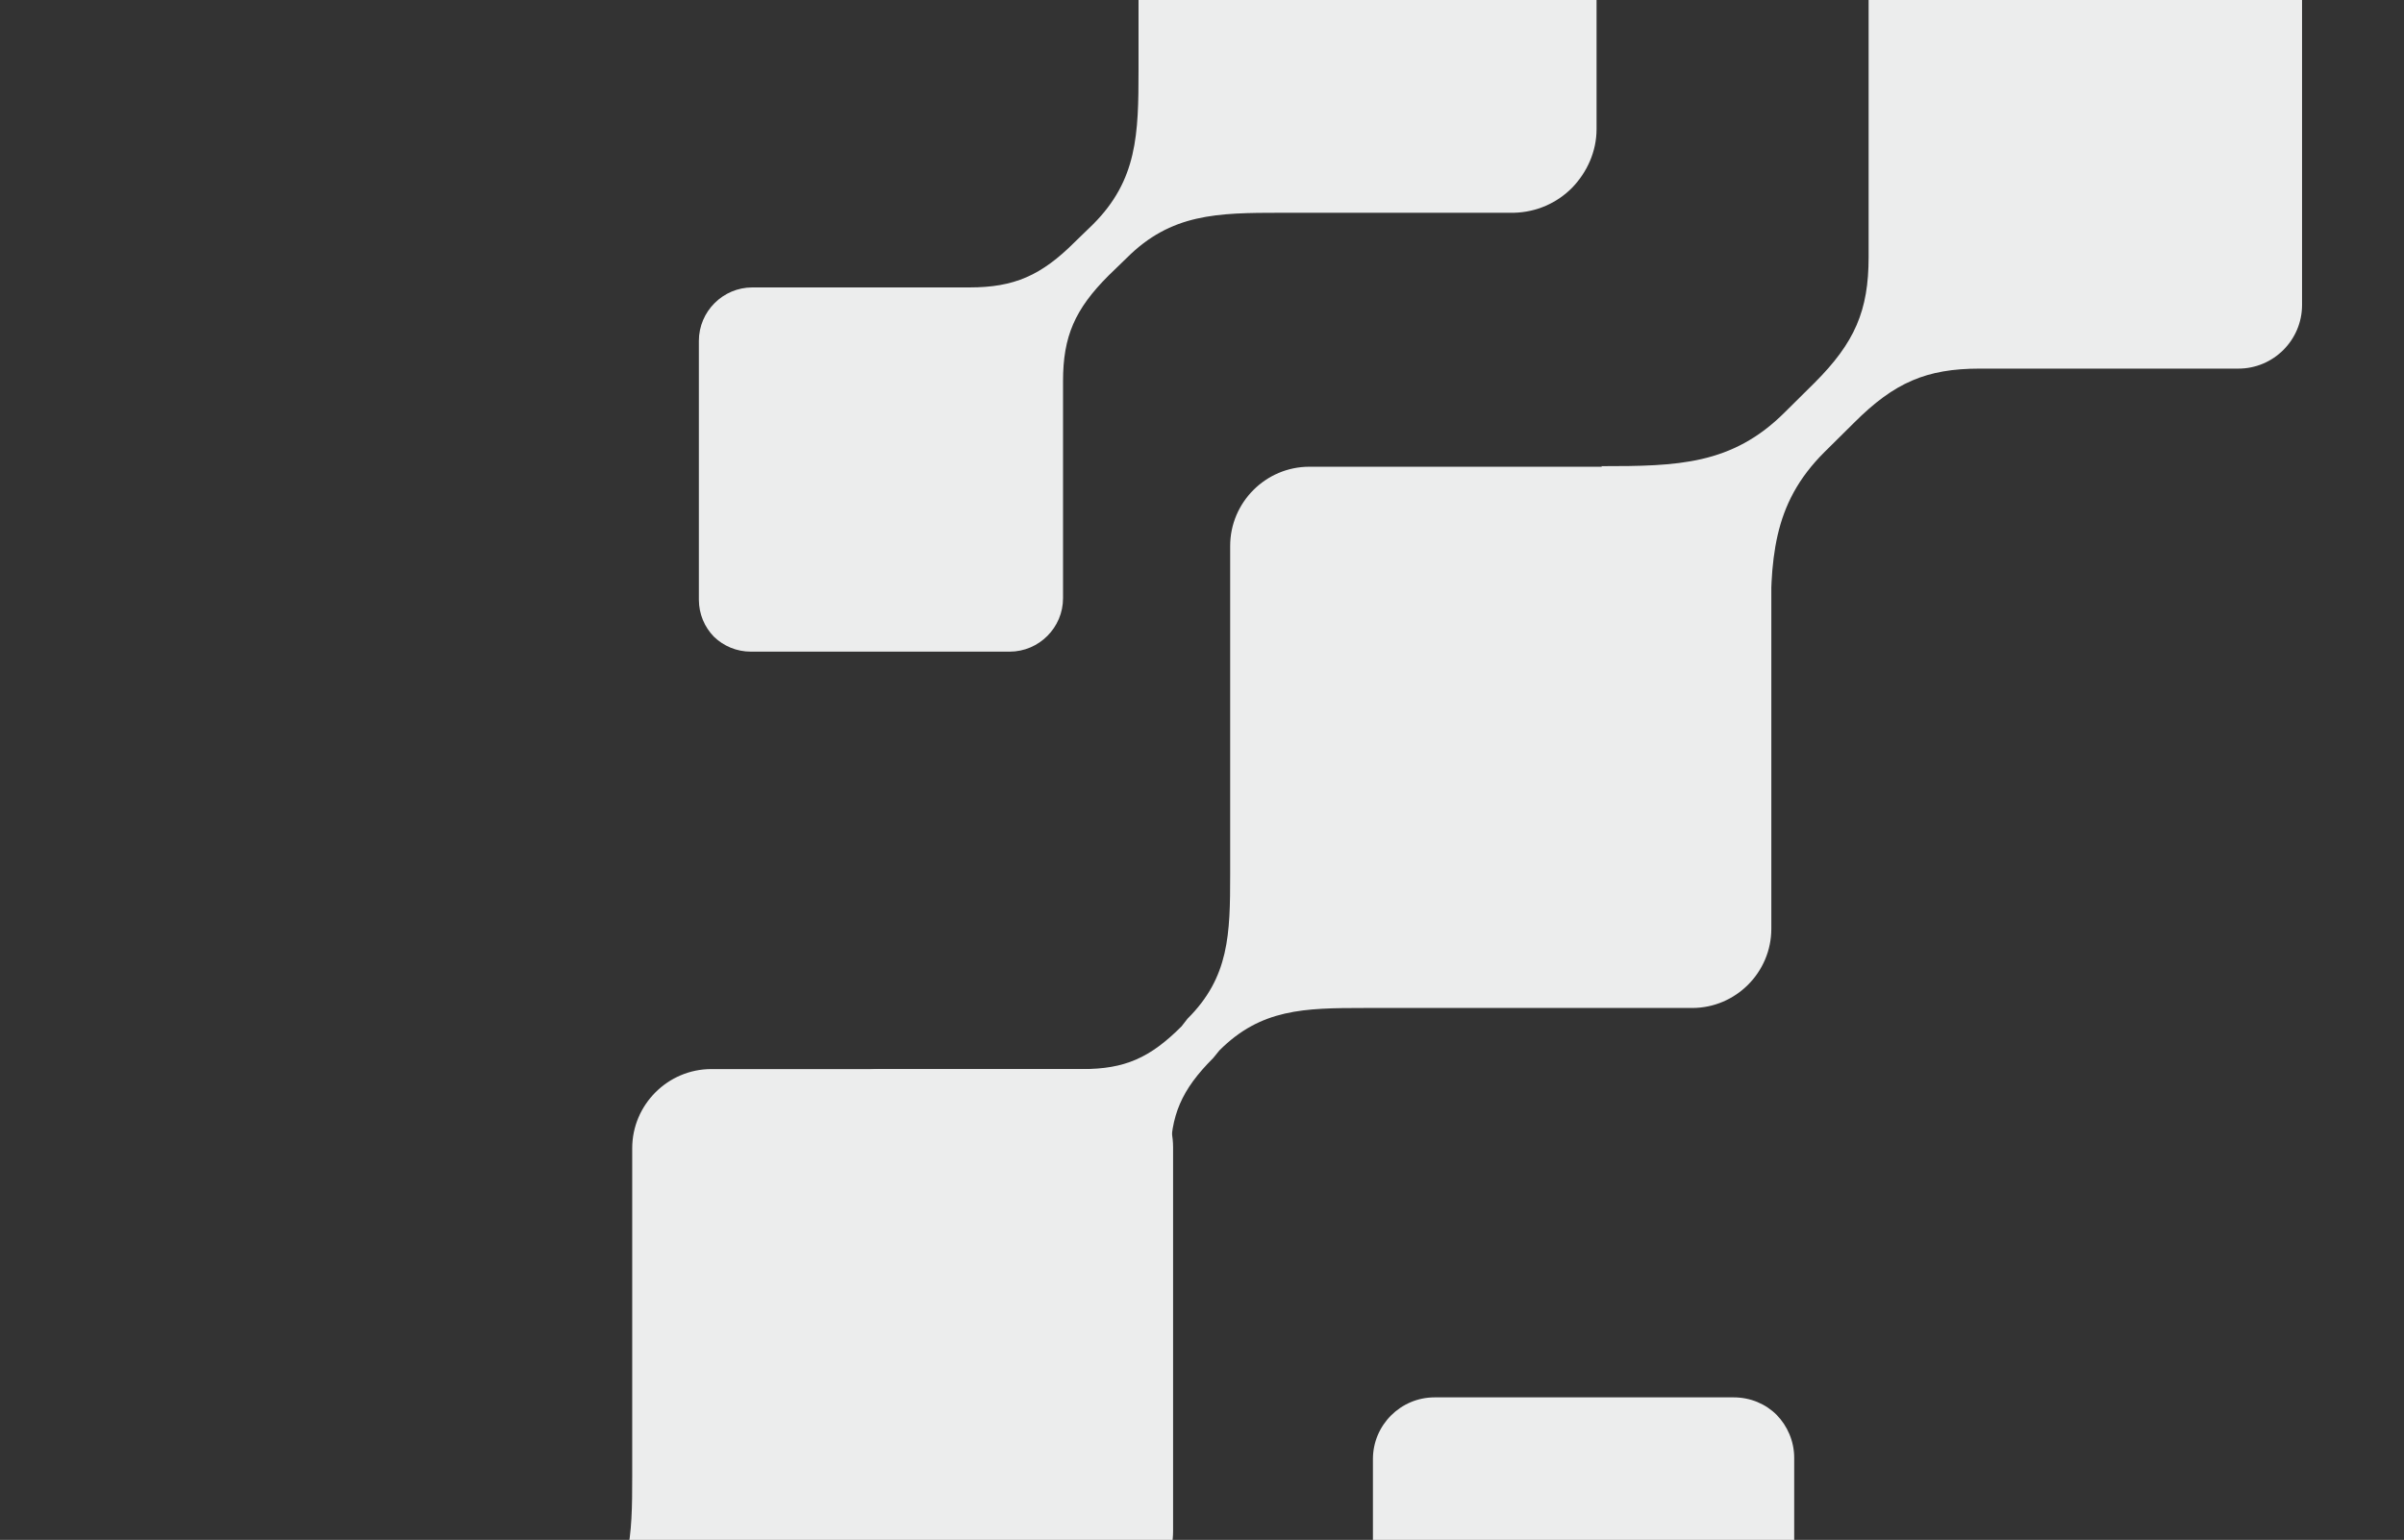
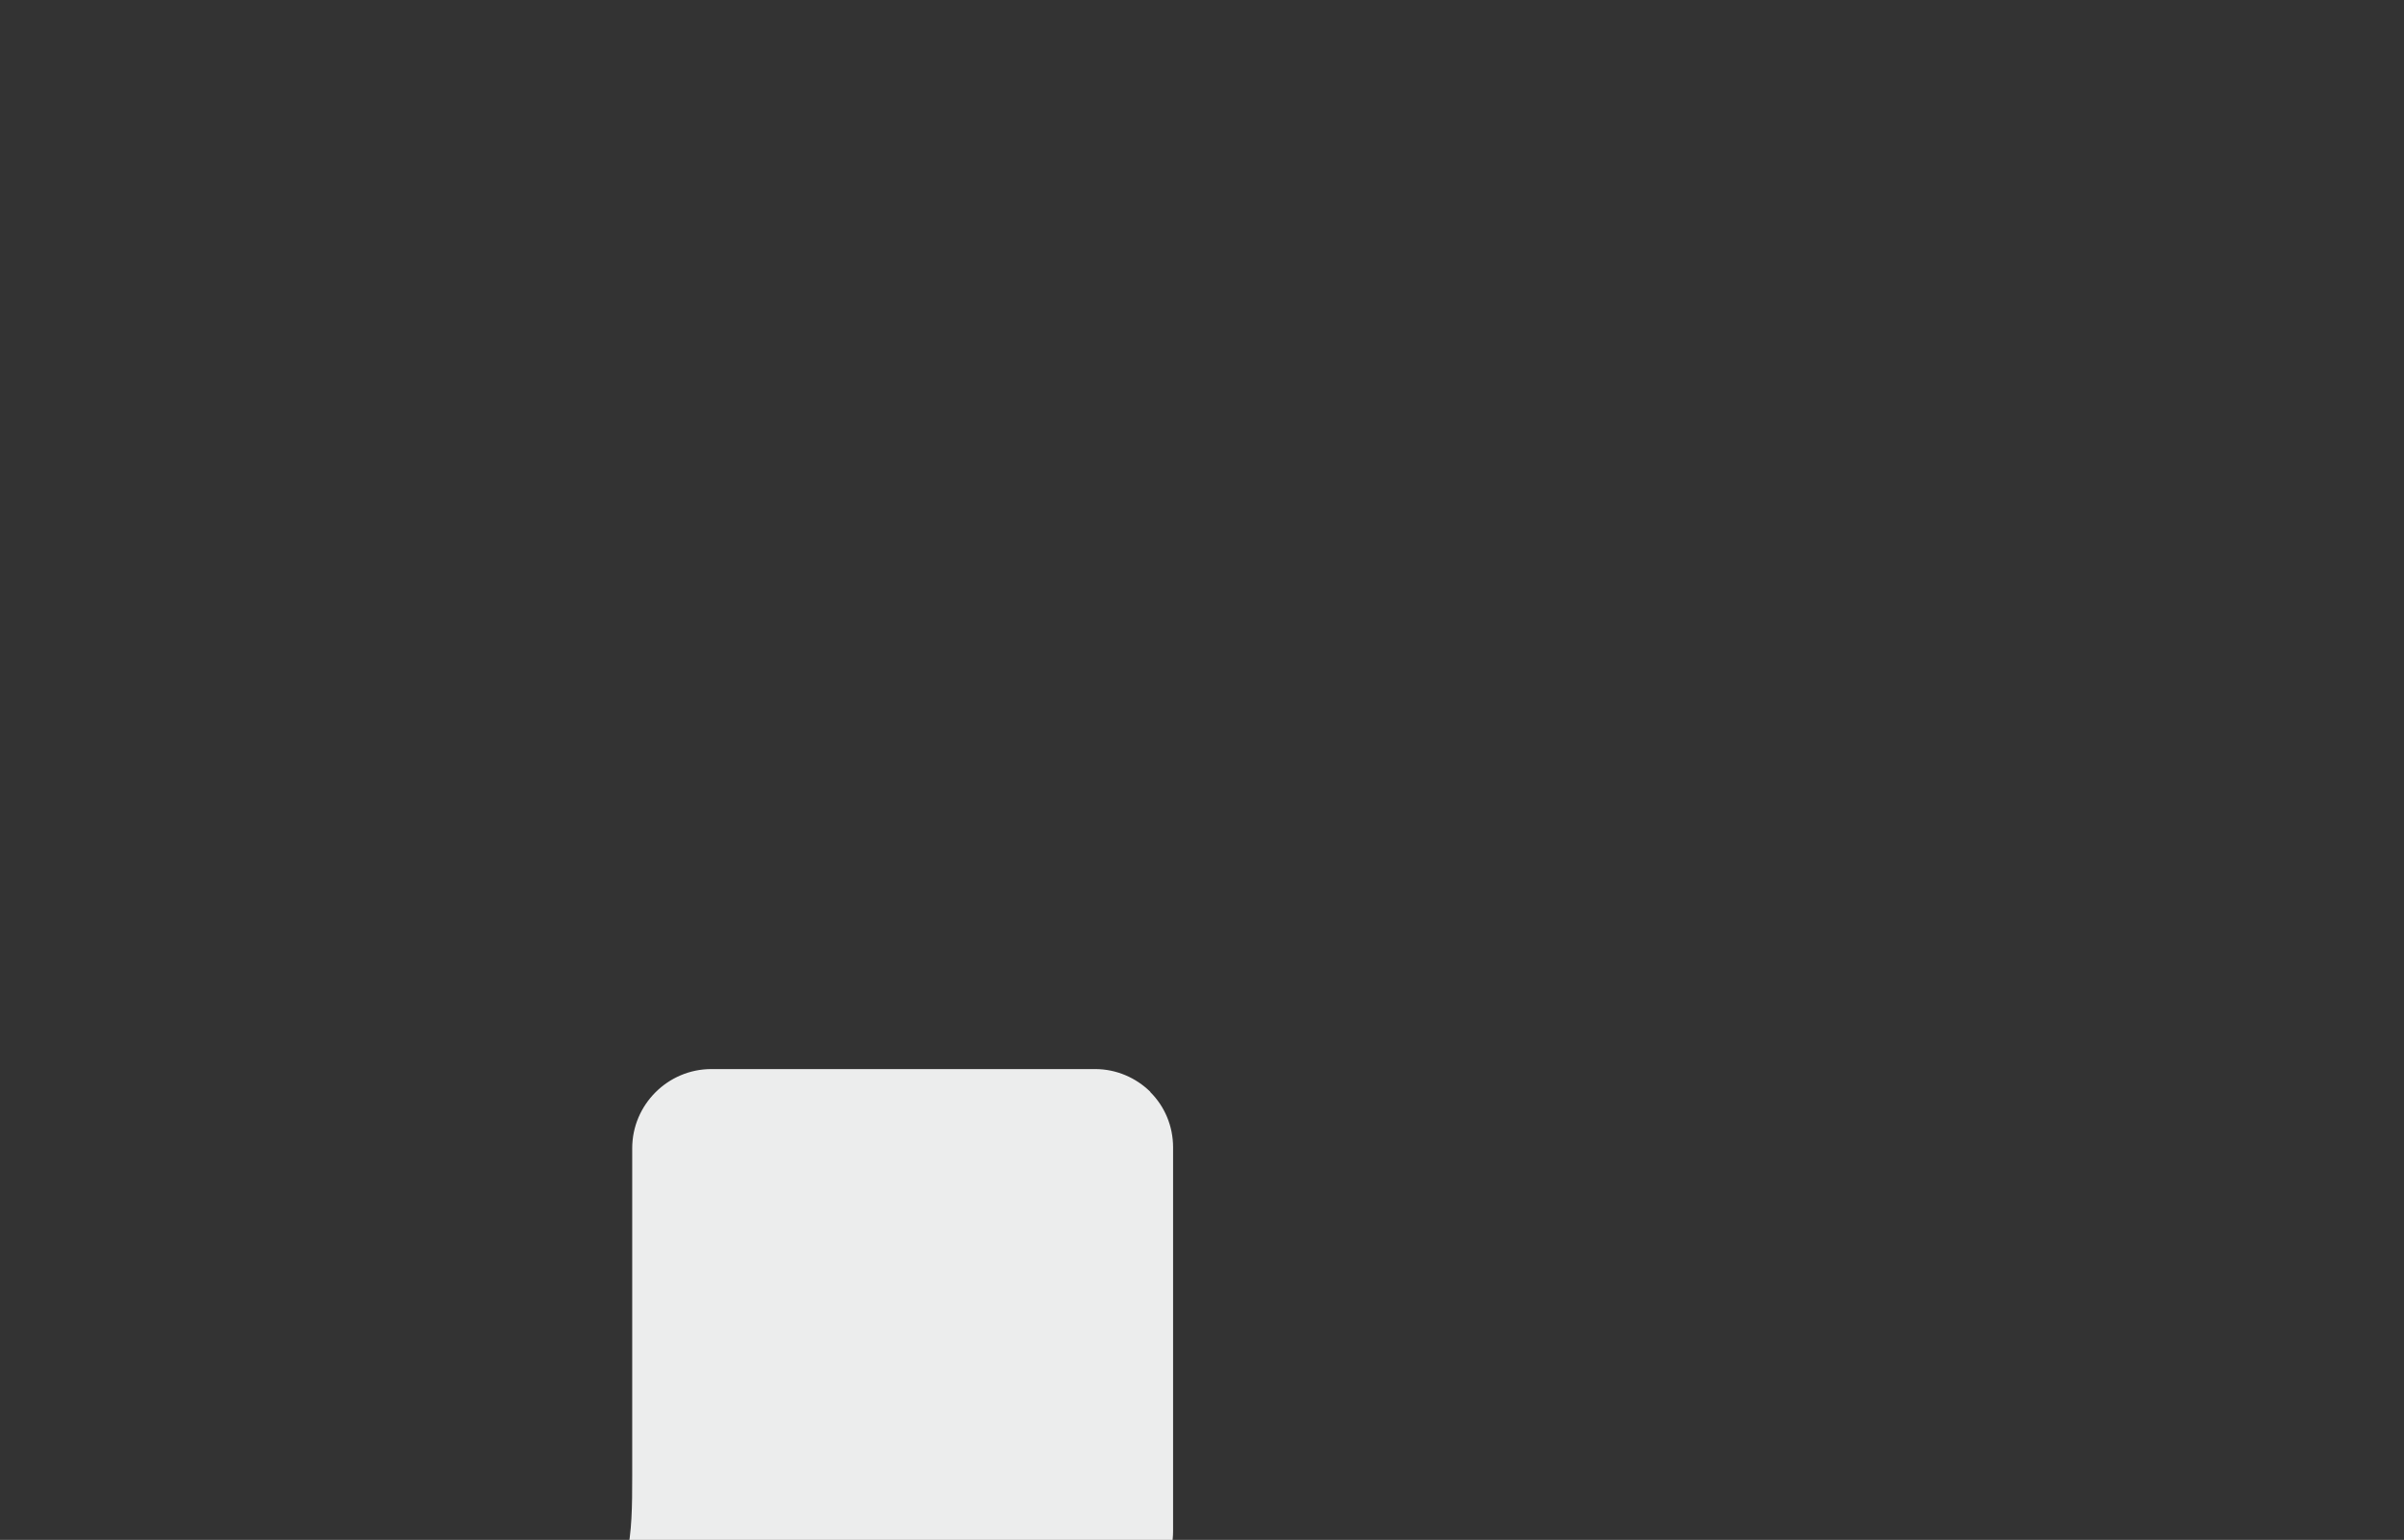
<svg xmlns="http://www.w3.org/2000/svg" width="849" height="544" viewBox="0 0 849 544" fill="none">
  <rect x="0" y="0" width="849" height="544" fill="#333333" stroke="none" />
  <g clip-path="url(#clip0_2002_7678)">
-     <path d="M627.454 499.846C623.56 495.95 618.168 493.652 612.277 493.652H506.634C494.652 493.652 484.866 503.443 484.866 515.431V605.74C484.866 622.323 484.566 634.211 473.183 645.6L472.285 646.499C463.598 655.19 456.608 658.187 445.025 658.187H388.908C381.32 658.187 375.129 664.381 375.129 671.974V738.807C375.129 742.503 376.627 745.899 379.023 748.397C381.519 750.794 384.914 752.293 388.609 752.293H455.41C462.998 752.293 469.189 746.099 469.189 738.507V682.363C469.189 670.775 472.185 663.782 480.872 655.09L481.77 654.191C493.253 642.703 505.136 642.503 521.611 642.503H611.877C623.859 642.503 633.645 632.713 633.645 620.725V515.031C633.645 509.137 631.248 503.742 627.454 499.846Z" fill="#ECEDED" />
    <path d="M406.2 385.664C401.208 380.769 394.318 377.672 386.73 377.672H251.231C235.854 377.672 223.272 390.26 223.272 405.644V521.528C223.272 542.807 222.973 557.991 208.195 572.677L182.832 598.051C171.649 609.24 162.762 613.136 147.884 613.136H75.991C66.306 613.136 58.317 621.128 58.317 630.818V716.532C58.317 721.228 60.215 725.623 63.31 728.82C66.505 731.917 70.799 733.815 75.592 733.815H161.264C170.95 733.815 178.938 725.823 178.938 716.133V644.205C178.938 629.42 182.832 620.429 194.016 609.24L219.378 583.865C234.056 569.18 249.234 568.881 270.502 568.881H386.33C401.707 568.881 414.289 556.293 414.289 540.909V405.345C414.289 397.752 411.293 390.859 406.3 385.864L406.2 385.664Z" fill="#ECEDED" />
-     <path d="M617.377 172.876C612.384 167.981 605.394 164.884 597.905 164.884H462.407C447.03 164.884 434.448 177.471 434.448 192.856V308.74C434.448 330.018 434.149 345.203 419.371 359.888L417.274 362.585C406.09 373.774 397.204 377.67 382.326 377.67H310.432C300.747 377.67 292.759 385.662 292.759 395.353V481.067C292.759 485.762 294.656 490.157 297.751 493.354C300.947 496.451 305.24 498.349 310.033 498.349H395.706C405.491 498.349 413.379 490.357 413.379 480.667V408.739C413.379 393.954 417.274 384.963 428.457 373.774L430.654 371.077C445.332 356.392 460.51 356.092 481.778 356.092H597.606C612.983 356.092 625.564 343.505 625.564 328.12V192.556C625.564 184.964 622.469 178.071 617.576 173.076L617.377 172.876Z" fill="#ECEDED" />
-     <path d="M625.273 224.625C625.273 197.652 625.672 178.272 644.345 159.69L654.829 149.301C669.008 135.115 680.391 130.22 699.163 130.22H790.527C802.909 130.22 812.994 120.13 812.994 107.742V-1.148C812.994 -7.142 810.598 -12.637 806.703 -16.733C802.609 -20.629 797.118 -23.026 791.126 -23.026H682.388C670.006 -23.026 659.921 -12.937 659.921 -0.549V90.859C659.921 109.741 655.029 121.029 640.85 135.215L630.365 145.605C611.693 164.286 592.422 164.685 565.462 164.685" fill="#ECEDED" />
-     <path d="M2046.24 -1333.62C1829.96 -1402.05 1663.41 -1386.07 1527.21 -1354.8C1310.83 -1305.05 1176.13 -1205.35 1176.13 -1205.35C1176.13 -1205.35 1206.49 -1266.69 1278.58 -1310.84C1350.78 -1355 1359.96 -1352 1359.96 -1352C1359.96 -1352 1208.09 -1550.6 1092.66 -1633.32C900.444 -1771.18 1011.48 -1551.4 1027.46 -1403.55C1043.43 -1255.7 1039.84 -1141.51 1039.84 -1141.51C1039.84 -1141.51 915.122 -1062.89 714.021 -829.127C455.006 -528.129 402.085 -100.558 402.085 -98.86V-80.578C402.085 -79.28 401.785 -77.981 401.785 -76.682C401.885 -76.682 401.985 -76.782 402.085 -76.882V24.716C402.085 47.393 401.685 63.577 386.009 79.261L379.618 85.455C367.736 97.343 358.15 101.539 342.374 101.539H265.688C255.303 101.539 246.815 110.03 246.815 120.42V211.828C246.815 216.923 248.812 221.519 252.108 224.915C255.503 228.212 260.096 230.21 265.188 230.21H356.552C366.937 230.21 375.424 221.718 375.424 211.329V134.606C375.424 118.822 379.618 109.231 391.5 97.343L397.891 91.149C413.568 75.465 429.744 75.165 452.41 75.165H534.688C542.676 74.966 549.965 71.669 555.257 66.274C560.449 60.88 563.844 53.587 563.844 45.595V34.007V-50.409C563.844 -70.588 580.32 -87.172 600.59 -87.172L724.506 -87.372C746.273 -87.372 764.047 -104.954 764.047 -126.432V-213.245C764.047 -213.245 764.147 -213.345 764.147 -213.445V-230.828C764.147 -248.11 778.326 -262.296 795.6 -262.296H925.906C949.771 -262.296 966.945 -262.696 983.421 -279.179L986.217 -281.876C998.798 -294.464 1003.09 -304.454 1003.09 -321.137V-402.056C1003.09 -412.945 1012.08 -421.936 1022.96 -421.936H1119.32C1124.61 -421.936 1129.5 -419.738 1133.1 -416.342C1136.59 -412.745 1138.69 -407.85 1138.69 -402.555V-306.152C1138.69 -295.163 1129.7 -286.272 1118.82 -286.272H1037.94C1021.26 -286.272 1011.18 -281.876 998.698 -269.289L995.902 -266.592C979.427 -250.108 979.028 -232.925 979.028 -209.049V-145.813C1044.53 -35.623 1177.23 54.886 1237.14 77.663C1326.11 111.529 1265.4 12.229 1276.29 -289.669C1287.17 -591.566 1382.53 -696.061 1382.53 -696.061C1419.17 -754.402 1467.7 -762.694 1562.66 -769.287C1656.42 -775.781 1700.26 -774.982 1765.36 -807.949C1844.74 -848.108 1962.77 -892.464 1962.77 -892.464C2062.52 -927.629 2227.87 -913.942 2323.73 -875.681C2419.69 -837.319 2372.66 -735.122 2372.66 -735.122C2372.66 -735.122 2618.19 -1152.3 2046.44 -1333.42L2046.24 -1333.62ZM1627.86 -978.877C1554.57 -941.814 1455.72 -950.605 1424.96 -991.265C1394.21 -1031.92 1420.47 -1091.16 1525.22 -1141.61C1629.96 -1192.06 1715.83 -1153.7 1715.83 -1153.7C1771.95 -1138.62 1797.61 -1113.24 1798.71 -1085.77C1799.81 -1058.2 1733.81 -1032.52 1627.96 -978.977L1627.86 -978.877Z" fill="#ECEDED" />
  </g>
  <defs>
    <clipPath id="clip0_2002_7678">
      <rect width="849" height="544" fill="white" />
    </clipPath>
  </defs>
</svg>